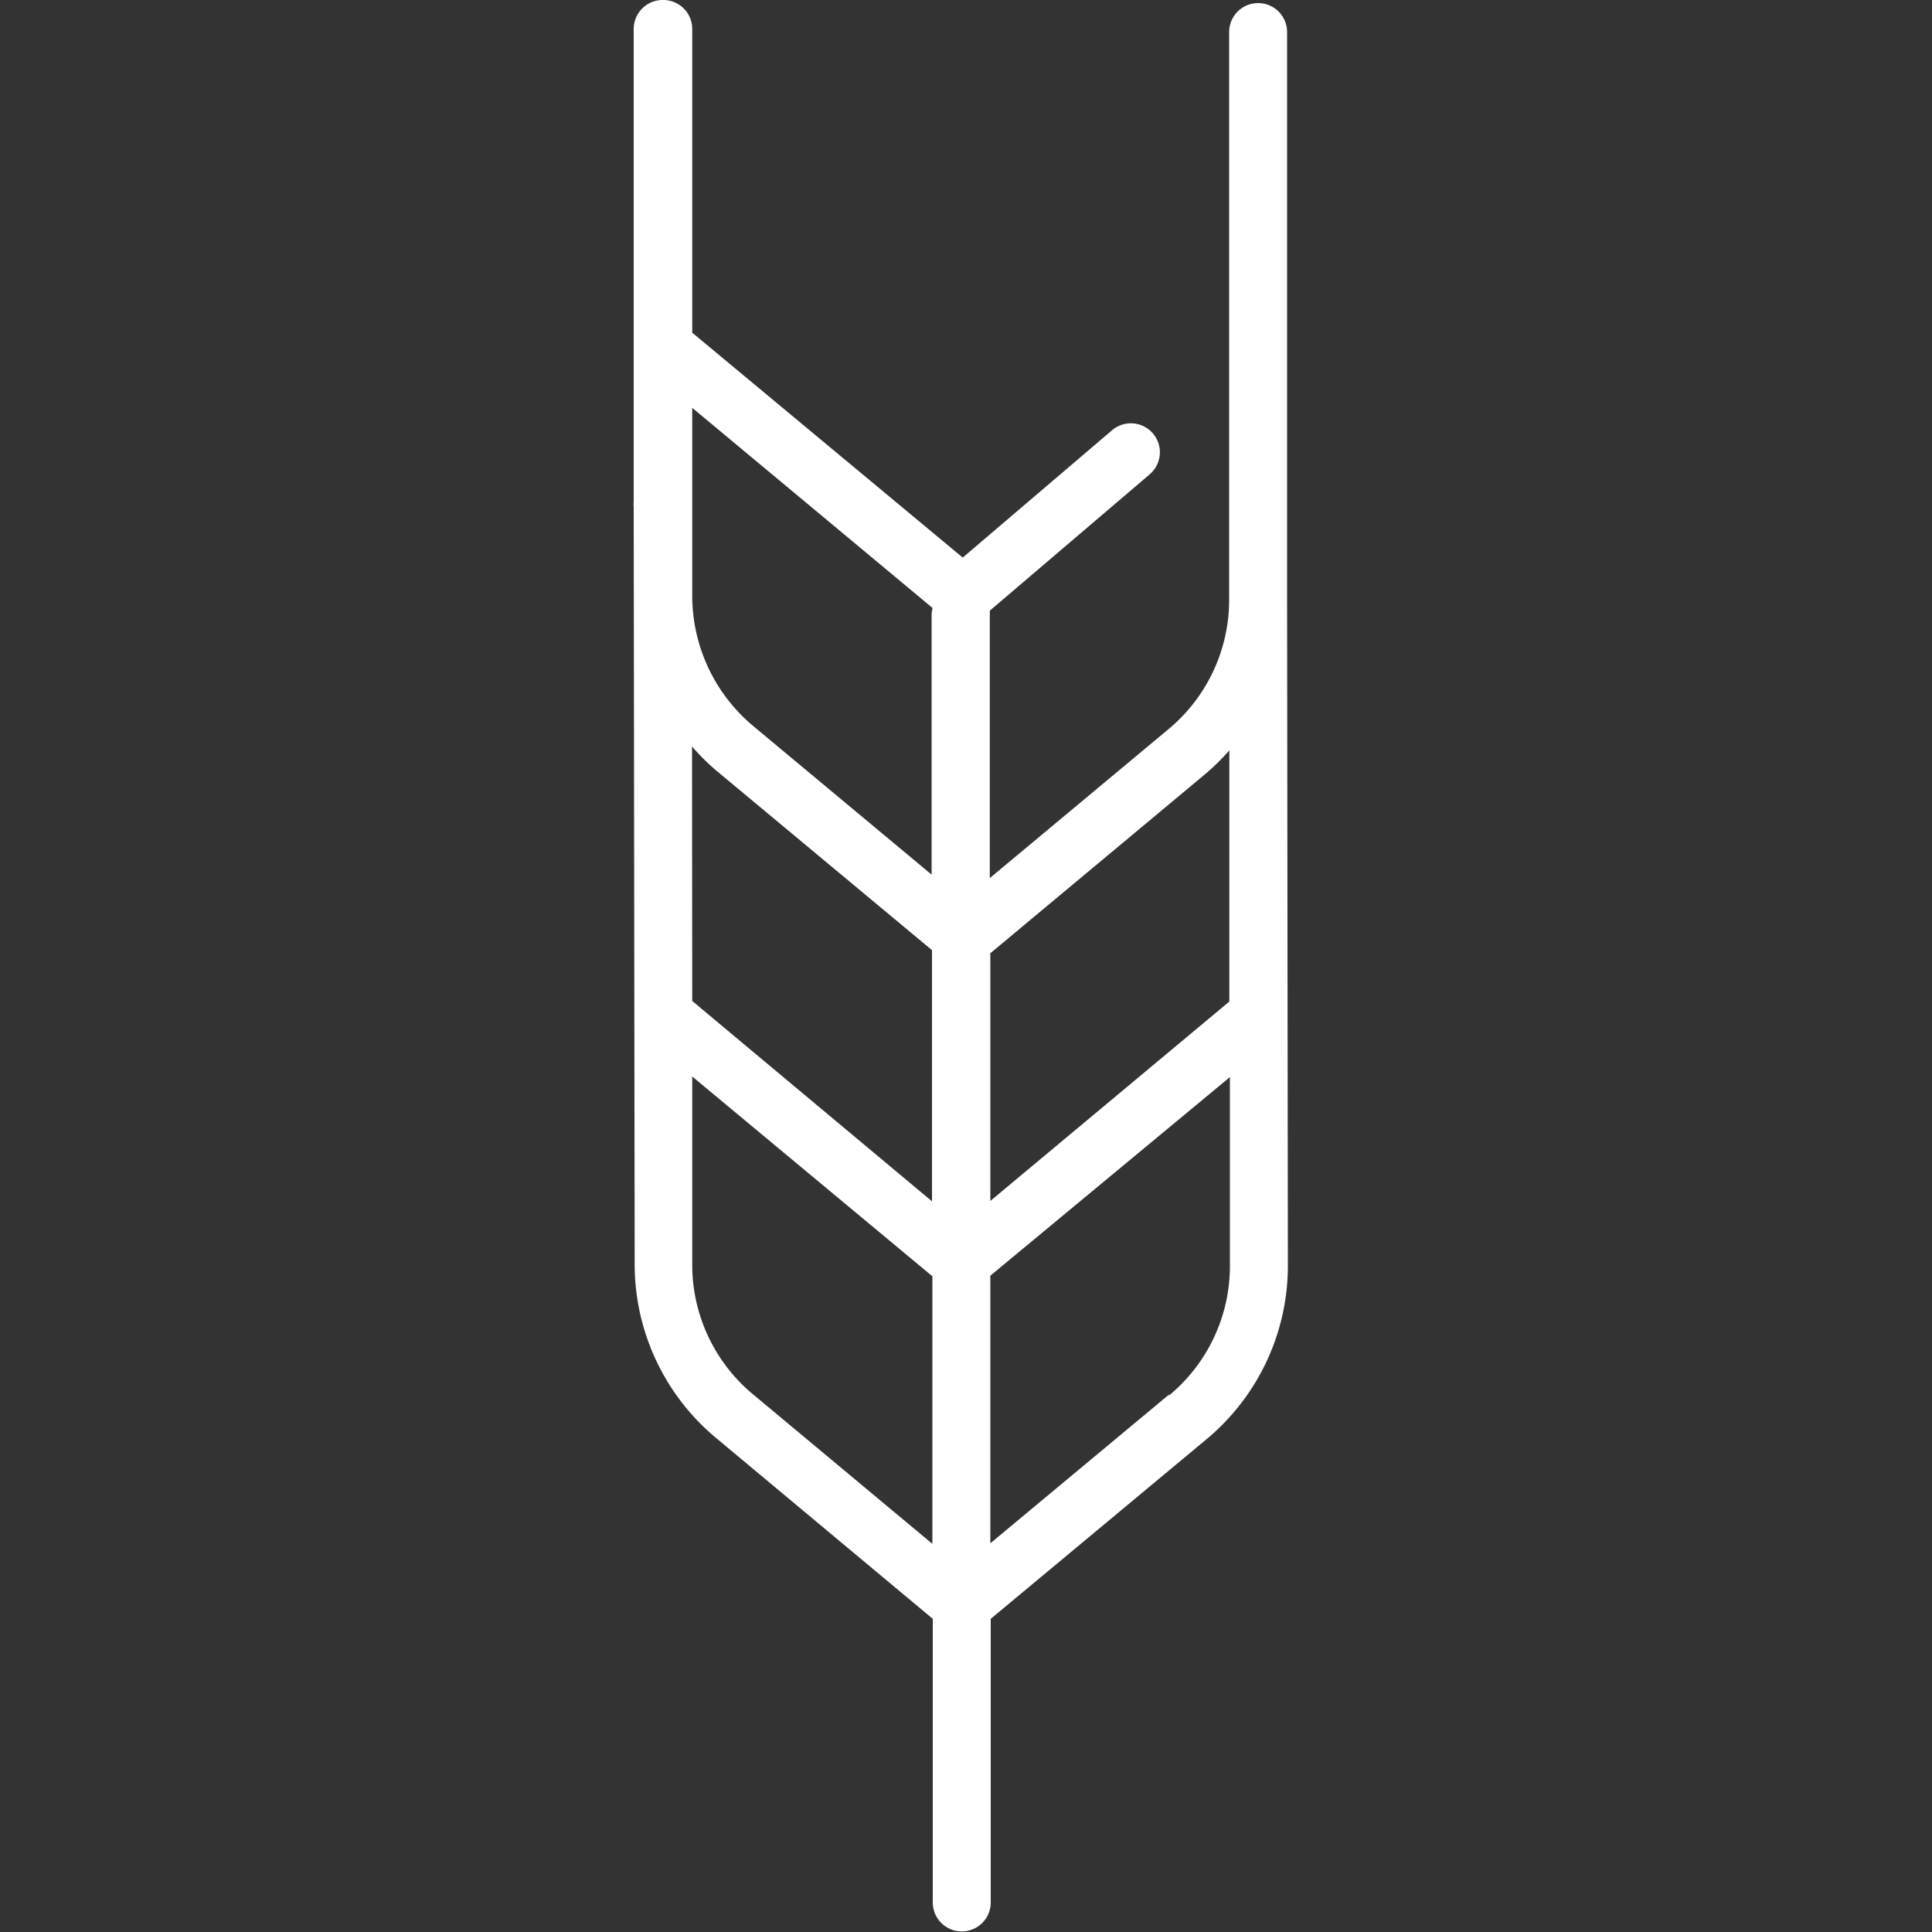
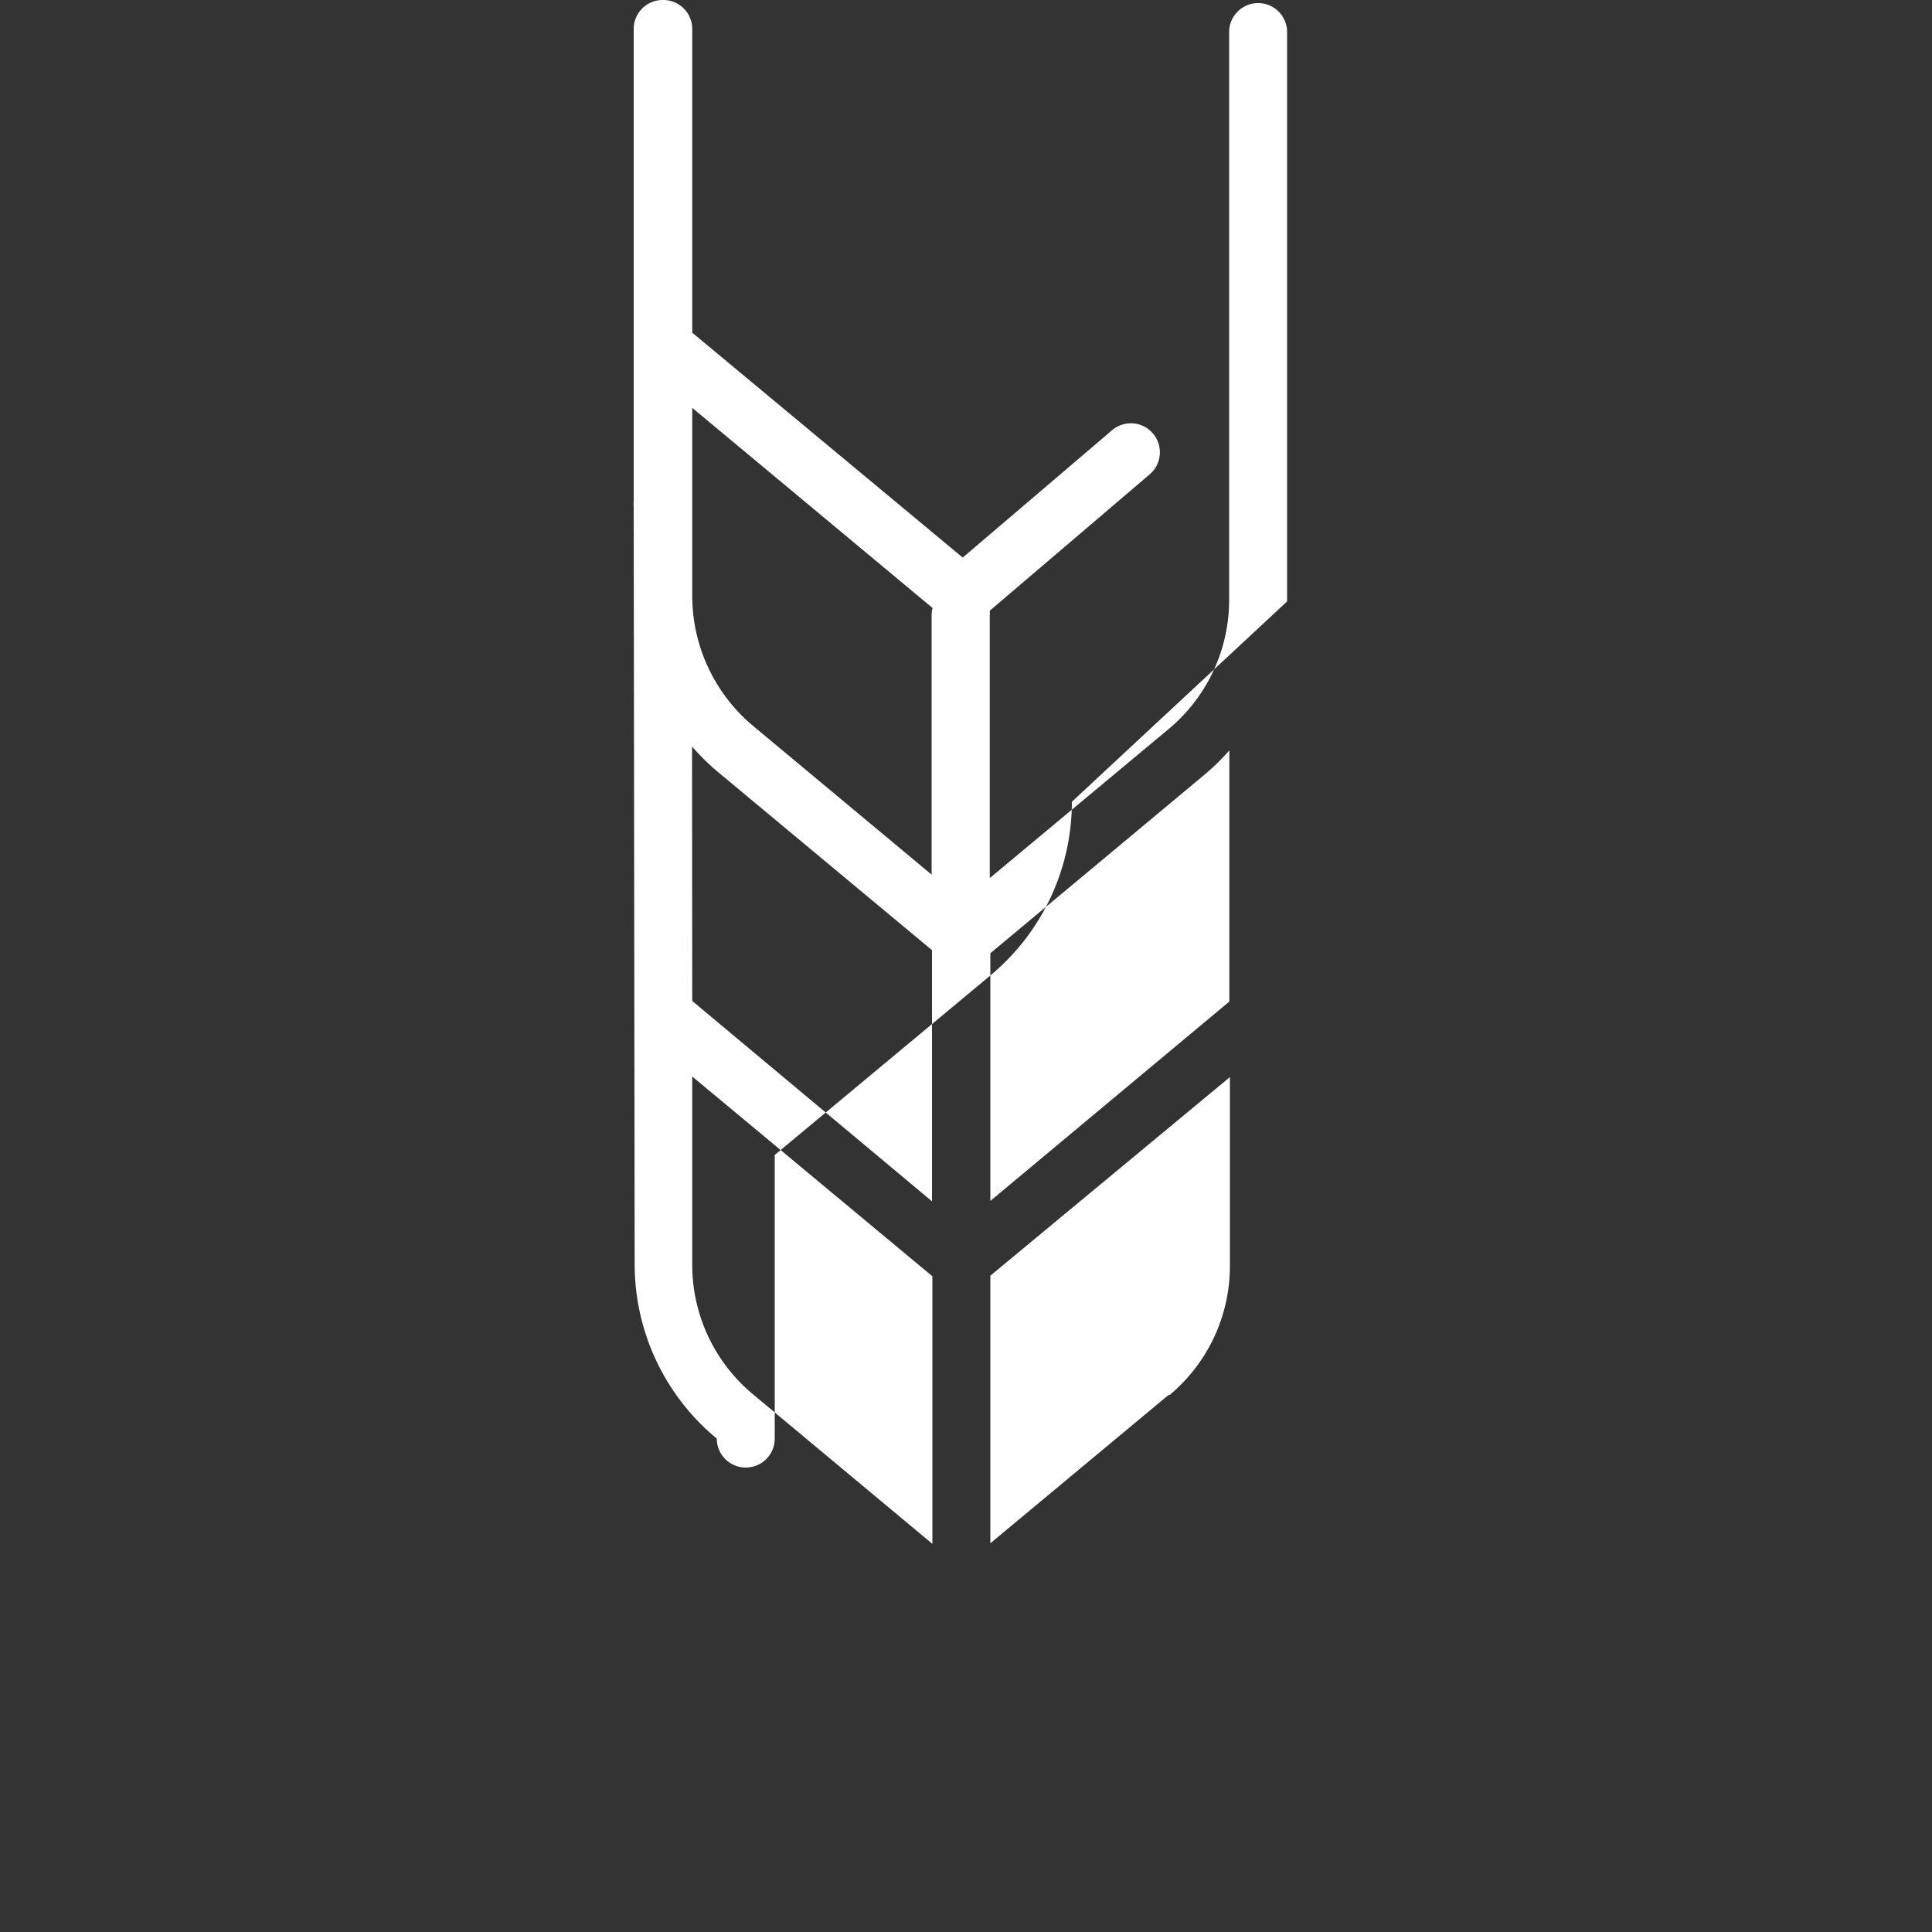
<svg xmlns="http://www.w3.org/2000/svg" id="Warstwa_1" data-name="Warstwa 1" viewBox="0 0 100 100">
  <rect x="0" y="0" width="100" height="100" fill="#333333" stroke="none" />
  <defs>
    <style>.cls-1{fill:#FFFFFF;}</style>
  </defs>
  <title>25_4</title>
-   <path class="cls-1" d="M66.62,31.13s0-.07,0-.11l0-29.36a1.5,1.5,0,0,0-1.5-1.5h0a1.5,1.5,0,0,0-1.5,1.5l0,24.57s0,0,0,.06v4.84a8.7,8.7,0,0,1-3.15,6.62l-9.24,7.7,0-13.6a1.49,1.49,0,0,0,0-.24l8.28-7.06a1.5,1.5,0,0,0-1.95-2.28l-7.73,6.59-14-11.64,0-15.71A1.5,1.5,0,0,0,34.3,0h0a1.5,1.5,0,0,0-1.5,1.5l0,24.46a1.5,1.5,0,0,0,0,.29l.05,39.21a11.7,11.7,0,0,0,4.25,9l11.18,9.33,0,14.68a1.5,1.5,0,0,0,1.5,1.5h0a1.5,1.5,0,0,0,1.5-1.5l0-14.68,11.15-9.28a11.68,11.68,0,0,0,4.23-9Zm-4.23,8.93a11.74,11.74,0,0,0,1.24-1.22l0,13L51.26,62.16l0-12.82ZM35.82,38.64a11.89,11.89,0,0,0,1.26,1.25l11.16,9.29,0,13L35.83,51.81Zm12.45-7.17a1.49,1.49,0,0,0-.05.37l0,13.43L39,37.59a8.79,8.79,0,0,1-3.17-6.74V21.11ZM39,72.19a8.71,8.71,0,0,1-3.17-6.73V55.72L48.26,66.06l0,13.85Zm21.5,0-9.24,7.69,0-13.85L63.66,55.75V65.5A8.7,8.7,0,0,1,60.52,72.22Z" />
+   <path class="cls-1" d="M66.62,31.13s0-.07,0-.11l0-29.36a1.5,1.5,0,0,0-1.5-1.5h0a1.5,1.5,0,0,0-1.5,1.5l0,24.57s0,0,0,.06v4.84a8.7,8.7,0,0,1-3.15,6.62l-9.24,7.7,0-13.6a1.49,1.49,0,0,0,0-.24l8.28-7.06a1.5,1.5,0,0,0-1.95-2.28l-7.73,6.59-14-11.64,0-15.71A1.5,1.5,0,0,0,34.3,0h0a1.5,1.5,0,0,0-1.5,1.5l0,24.46a1.5,1.5,0,0,0,0,.29l.05,39.21a11.7,11.7,0,0,0,4.25,9a1.5,1.5,0,0,0,1.5,1.5h0a1.5,1.5,0,0,0,1.5-1.5l0-14.68,11.15-9.28a11.68,11.68,0,0,0,4.23-9Zm-4.23,8.93a11.74,11.74,0,0,0,1.24-1.22l0,13L51.26,62.16l0-12.82ZM35.82,38.64a11.89,11.89,0,0,0,1.26,1.25l11.16,9.29,0,13L35.83,51.81Zm12.45-7.17a1.49,1.49,0,0,0-.05.37l0,13.43L39,37.59a8.79,8.79,0,0,1-3.17-6.74V21.11ZM39,72.19a8.71,8.71,0,0,1-3.17-6.73V55.72L48.26,66.06l0,13.85Zm21.5,0-9.24,7.69,0-13.85L63.66,55.75V65.5A8.7,8.7,0,0,1,60.52,72.22Z" />
</svg>